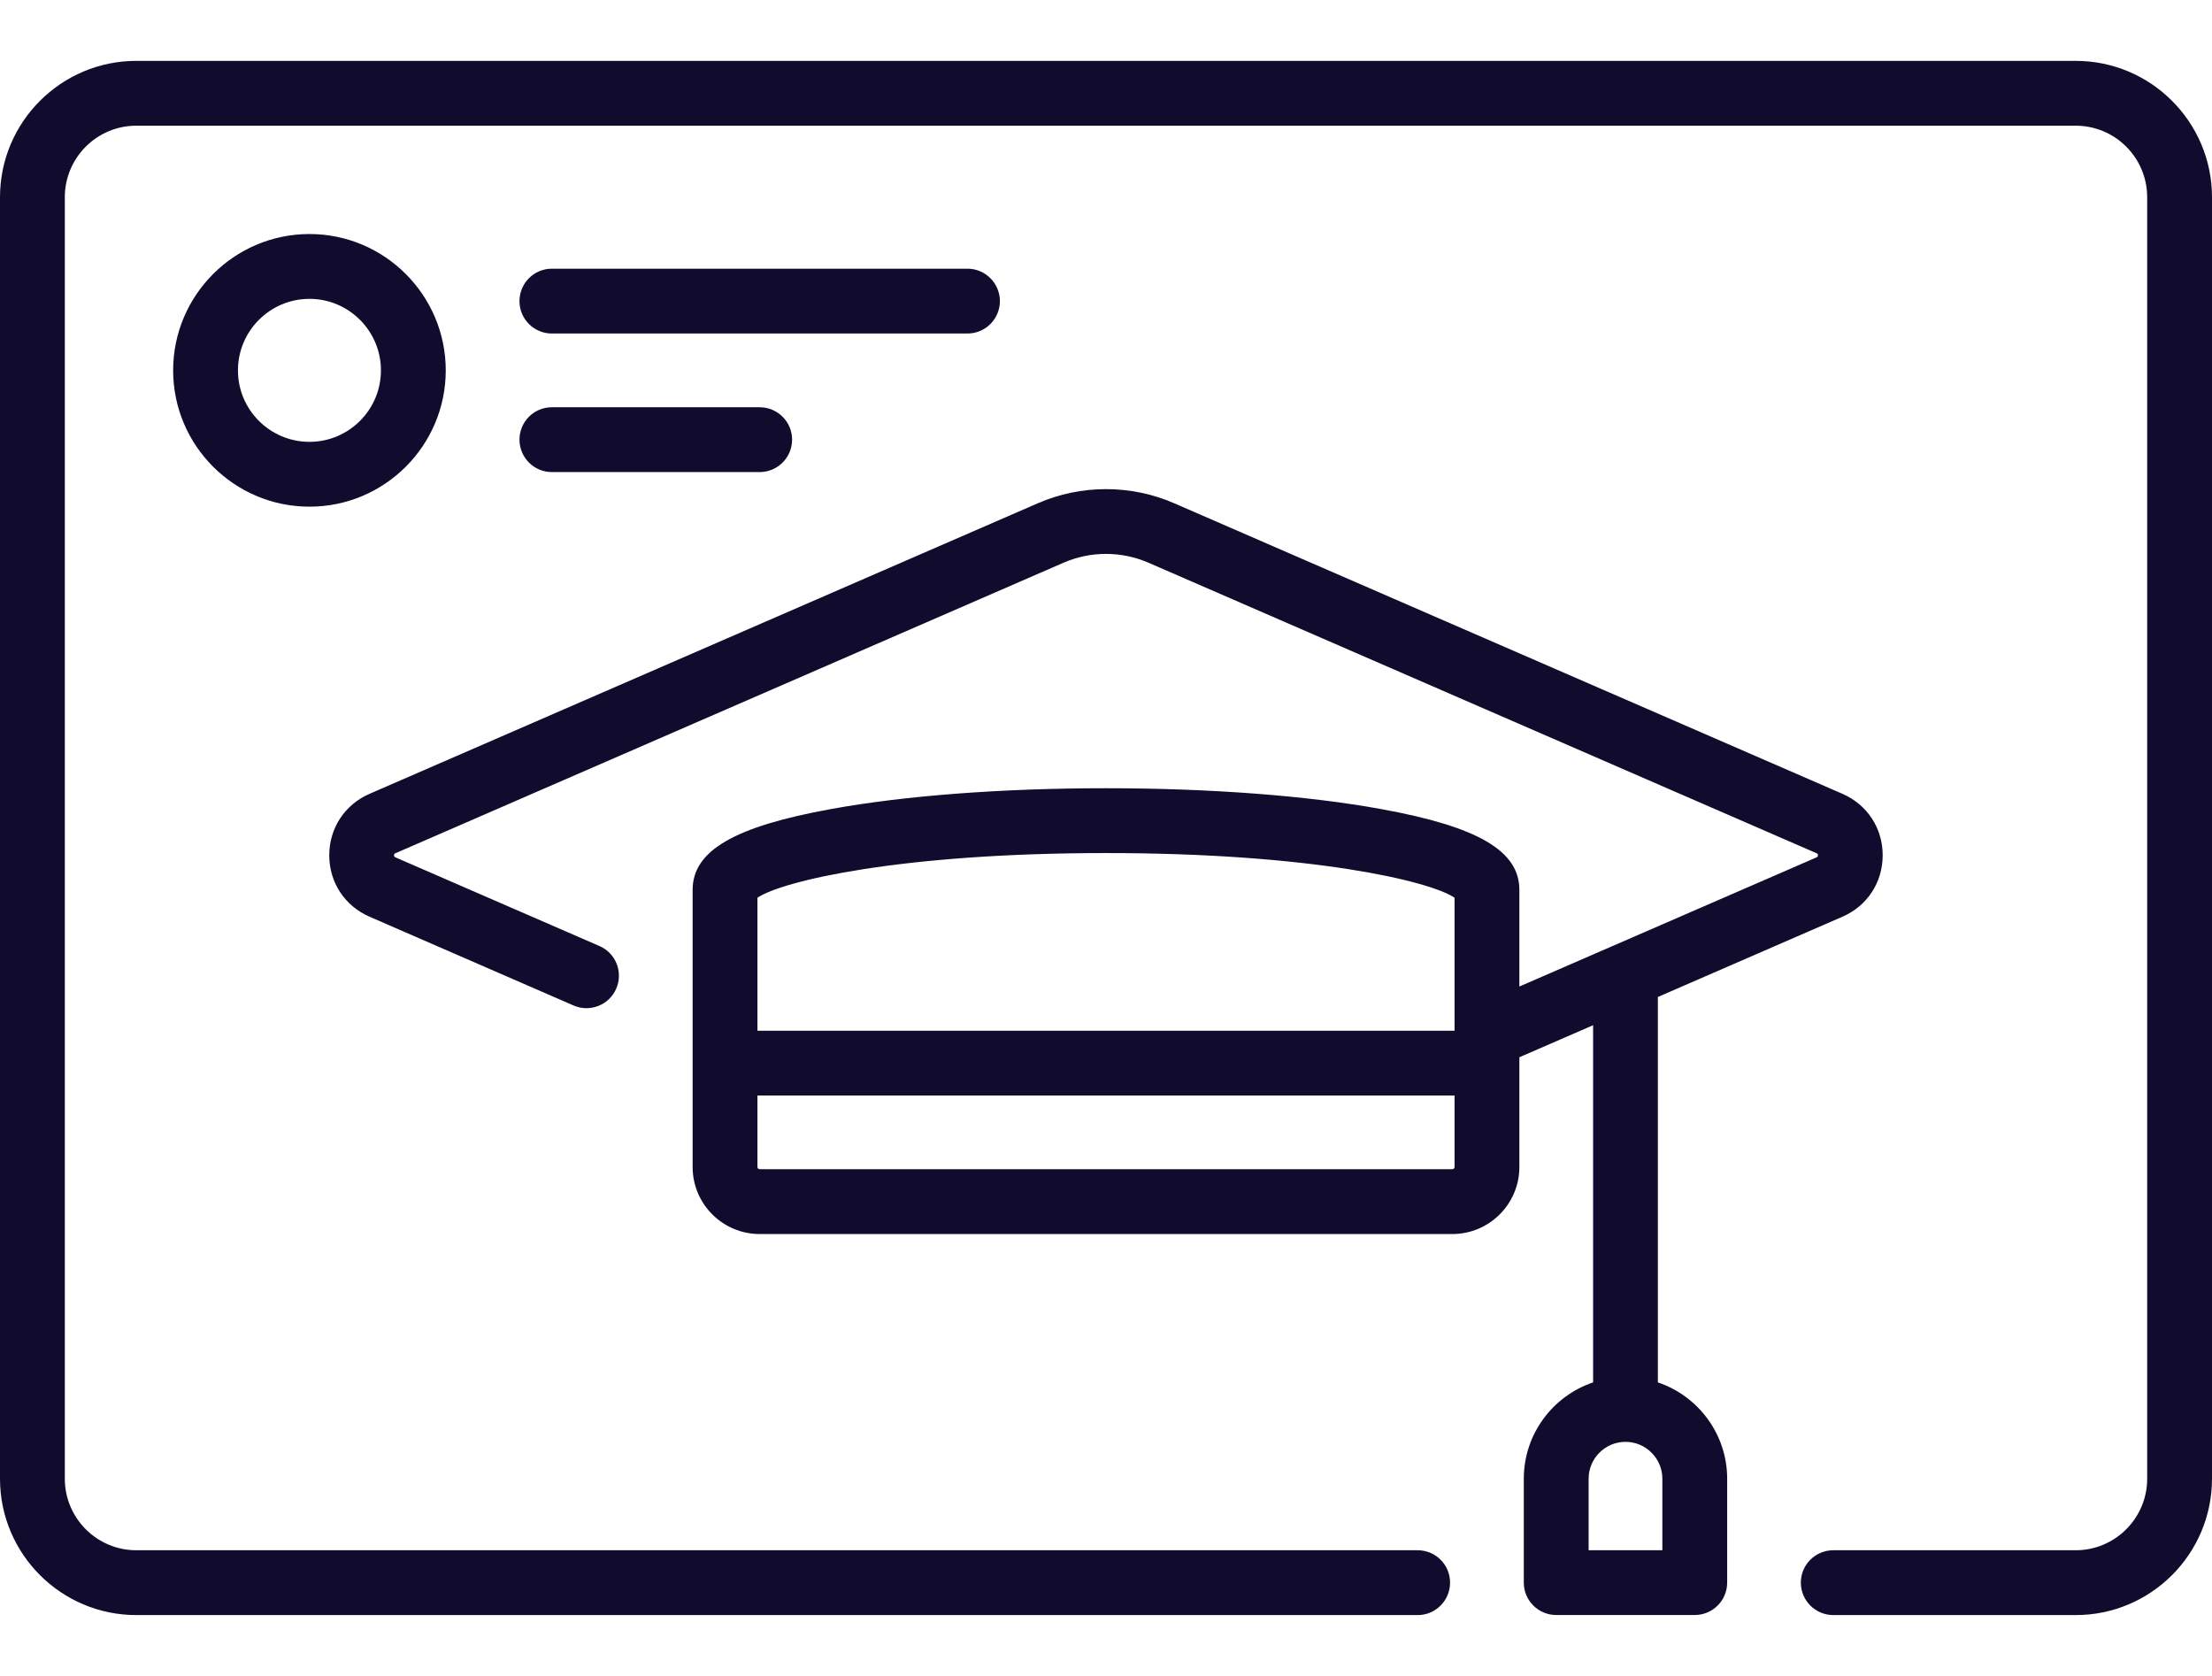
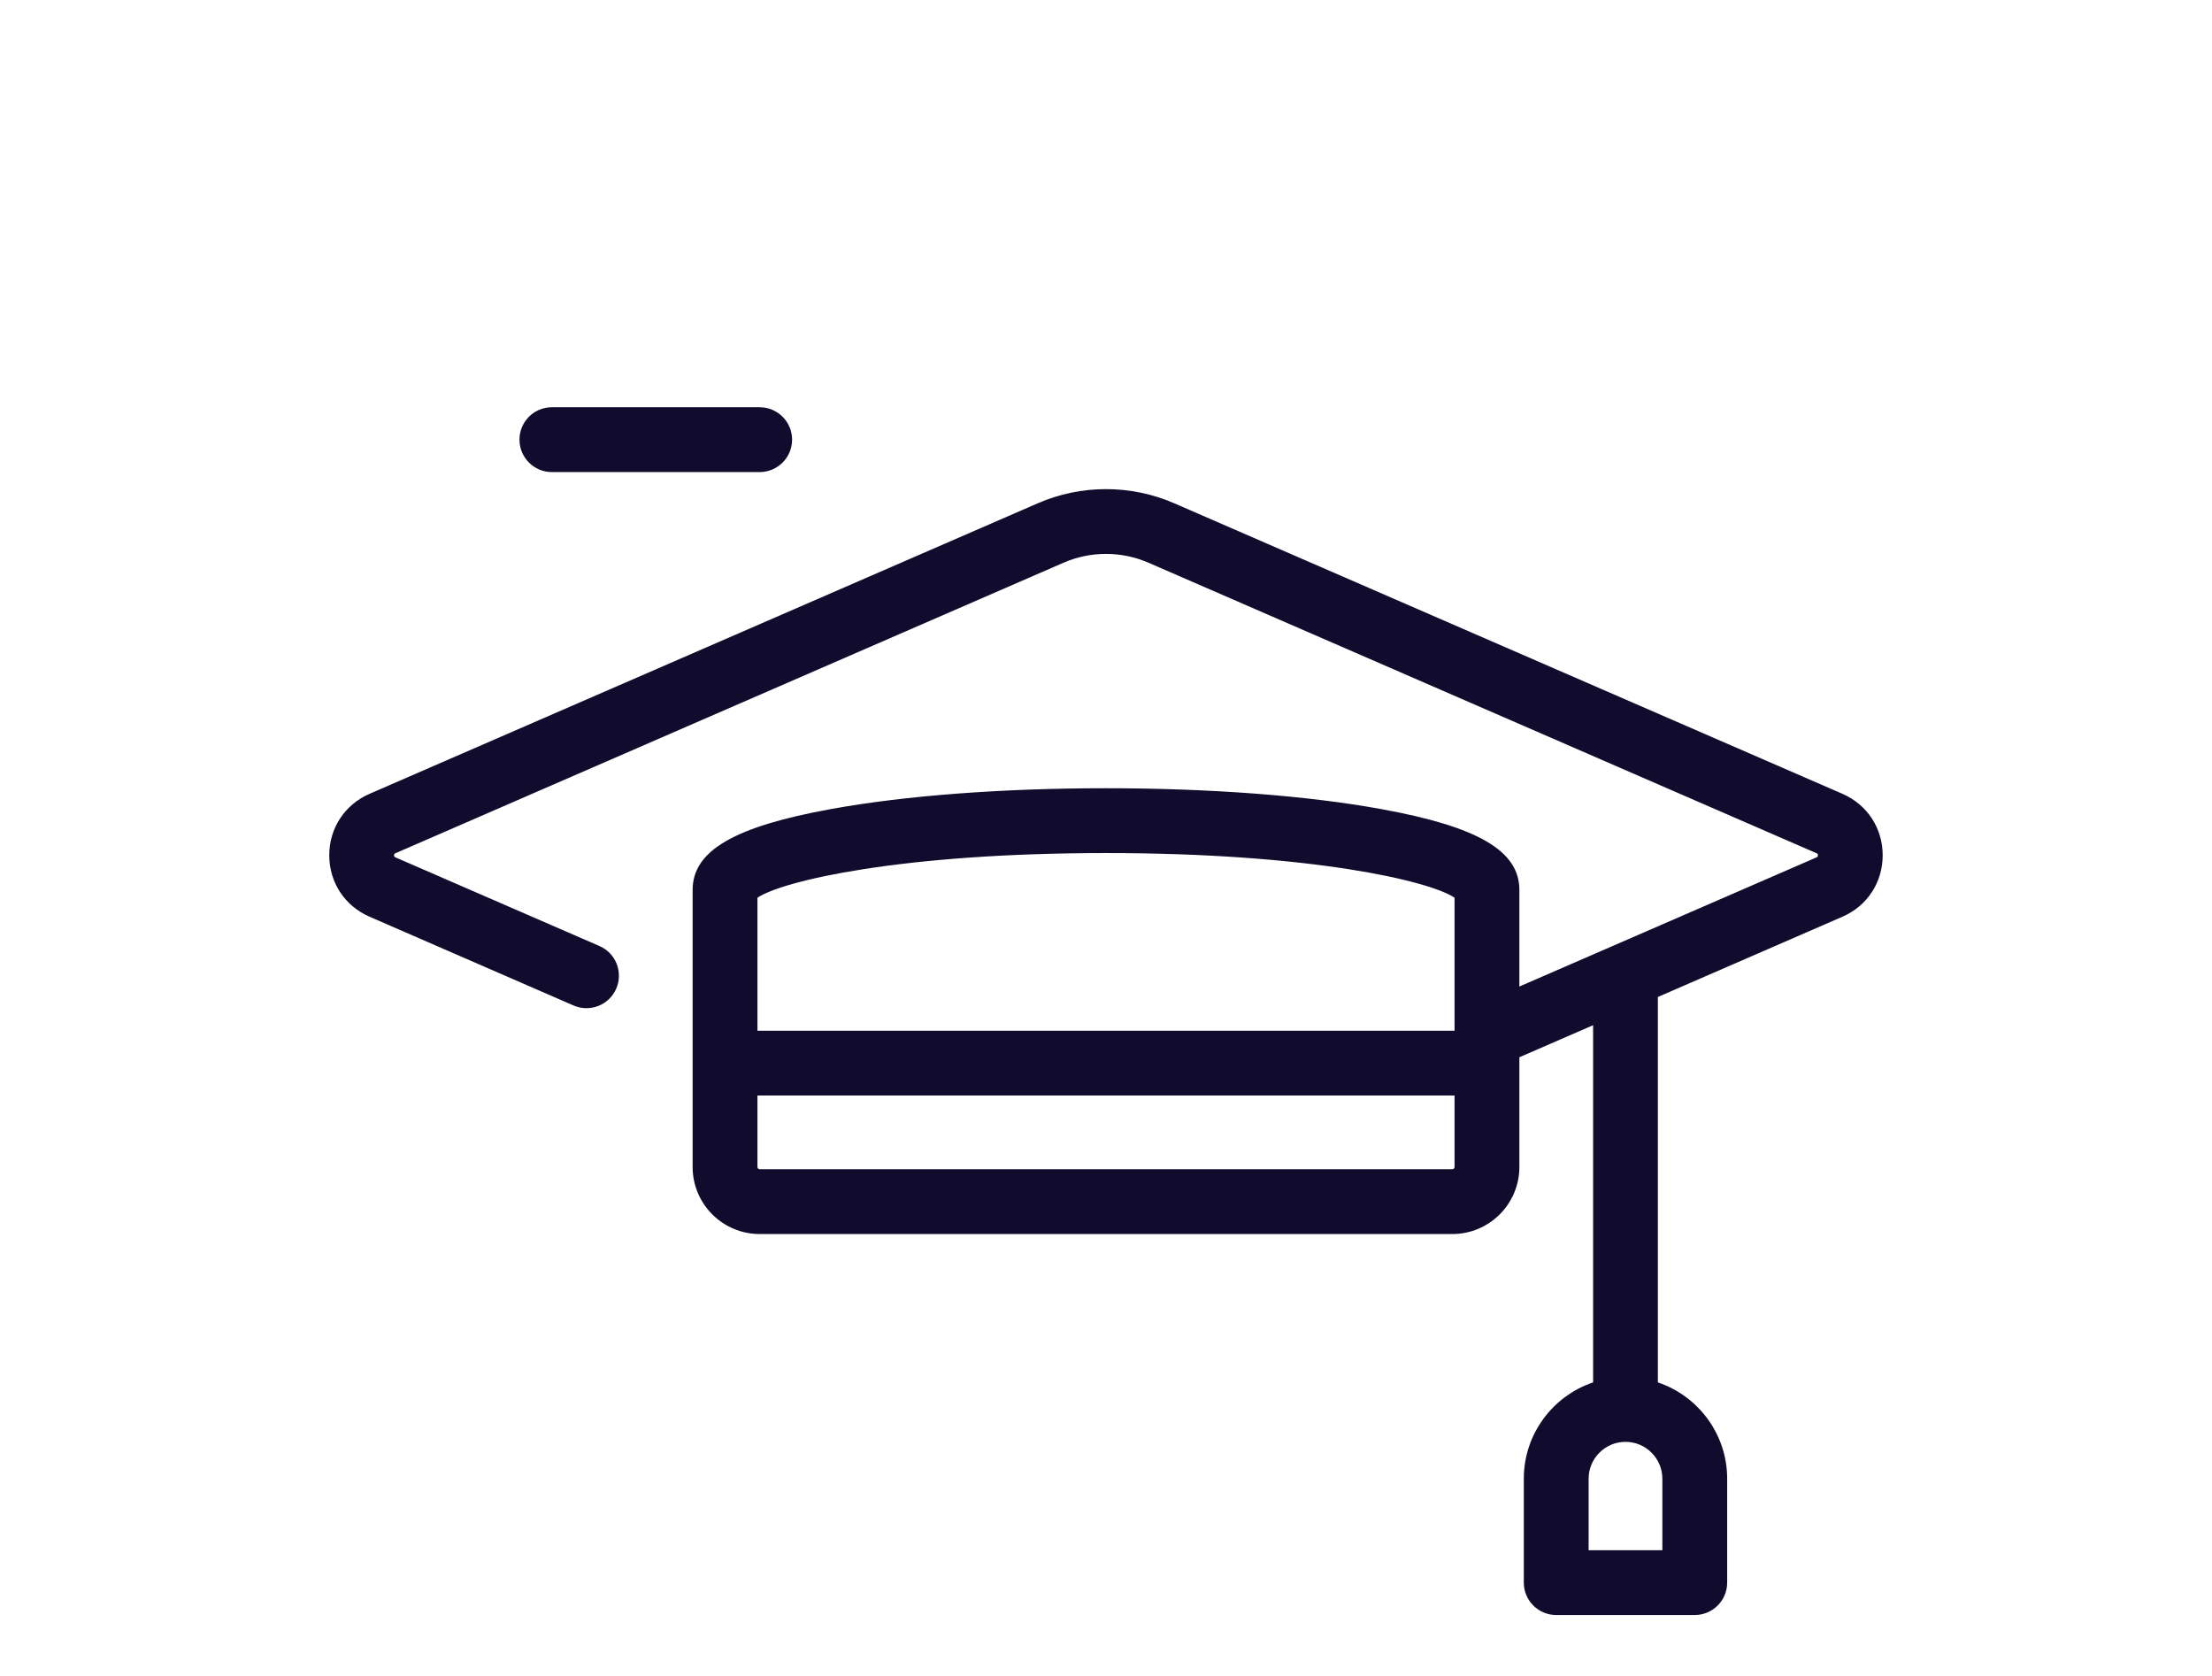
<svg xmlns="http://www.w3.org/2000/svg" width="33" height="25" viewBox="0 0 33 25" fill="none">
-   <path d="M30.967 0.908H2.033C0.912 0.908 0 1.82 0 2.942V22.058C0 23.18 0.912 24.092 2.033 24.092H21.15C21.417 24.092 21.633 23.875 21.633 23.608C21.633 23.341 21.417 23.125 21.15 23.125H2.033C1.445 23.125 0.967 22.646 0.967 22.058V2.942C0.967 2.353 1.445 1.875 2.033 1.875H30.967C31.555 1.875 32.033 2.353 32.033 2.942V22.058C32.033 22.646 31.555 23.125 30.967 23.125H27.35C27.083 23.125 26.866 23.341 26.866 23.608C26.866 23.875 27.083 24.092 27.35 24.092H30.967C32.088 24.092 33 23.18 33 22.058V2.942C33 1.82 32.088 0.908 30.967 0.908Z" fill="#110C2D" />
  <path d="M24.733 20.621V14.872L27.486 13.675C27.857 13.514 28.087 13.163 28.087 12.758C28.087 12.354 27.857 12.002 27.486 11.841L17.517 7.507C16.871 7.226 16.129 7.226 15.483 7.507L5.514 11.841C5.143 12.002 4.912 12.354 4.912 12.758C4.912 13.163 5.143 13.514 5.514 13.675L8.557 14.999C8.802 15.105 9.087 14.993 9.193 14.748C9.3 14.503 9.188 14.218 8.943 14.112L5.899 12.789C5.889 12.784 5.879 12.78 5.879 12.758C5.879 12.736 5.889 12.732 5.899 12.728L15.869 8.393C16.27 8.219 16.73 8.219 17.131 8.393L27.101 12.728C27.11 12.732 27.121 12.736 27.121 12.758C27.121 12.78 27.11 12.784 27.101 12.789L22.667 14.716V13.275C22.667 12.692 22.05 12.331 20.605 12.069C19.504 11.868 18.046 11.758 16.5 11.758C14.954 11.758 13.496 11.868 12.395 12.069C10.95 12.331 10.333 12.692 10.333 13.275V17.408C10.333 17.96 10.782 18.408 11.333 18.408H21.667C22.218 18.408 22.667 17.96 22.667 17.408V15.771L23.767 15.293V20.621C23.167 20.823 22.733 21.391 22.733 22.058V23.608C22.733 23.875 22.95 24.091 23.217 24.091H25.283C25.55 24.091 25.767 23.875 25.767 23.608V22.058C25.767 21.391 25.333 20.823 24.733 20.621ZM16.5 12.725C19.558 12.725 21.321 13.138 21.7 13.391V15.375H11.3V13.391C11.679 13.138 13.442 12.725 16.5 12.725ZM21.667 17.441H11.333C11.315 17.441 11.3 17.427 11.3 17.408V16.342H21.7V17.408C21.7 17.427 21.685 17.441 21.667 17.441ZM24.8 23.125H23.7V22.058C23.7 21.755 23.947 21.508 24.25 21.508C24.553 21.508 24.8 21.755 24.8 22.058V23.125Z" fill="#110C2D" />
-   <path d="M6.65 5.525C6.65 4.404 5.738 3.491 4.617 3.491C3.495 3.491 2.583 4.404 2.583 5.525C2.583 6.646 3.495 7.558 4.617 7.558C5.738 7.558 6.65 6.646 6.65 5.525ZM4.617 6.591C4.028 6.591 3.55 6.113 3.55 5.525C3.55 4.937 4.028 4.458 4.617 4.458C5.205 4.458 5.683 4.937 5.683 5.525C5.683 6.113 5.205 6.591 4.617 6.591Z" fill="#110C2D" />
-   <path d="M8.233 4.975H14.433C14.7 4.975 14.917 4.759 14.917 4.492C14.917 4.225 14.7 4.008 14.433 4.008H8.233C7.966 4.008 7.75 4.225 7.75 4.492C7.75 4.759 7.966 4.975 8.233 4.975Z" fill="#110C2D" />
  <path d="M8.233 7.042H11.333C11.6 7.042 11.817 6.825 11.817 6.558C11.817 6.291 11.6 6.075 11.333 6.075H8.233C7.966 6.075 7.75 6.291 7.75 6.558C7.75 6.825 7.966 7.042 8.233 7.042Z" fill="#110C2D" />
</svg>